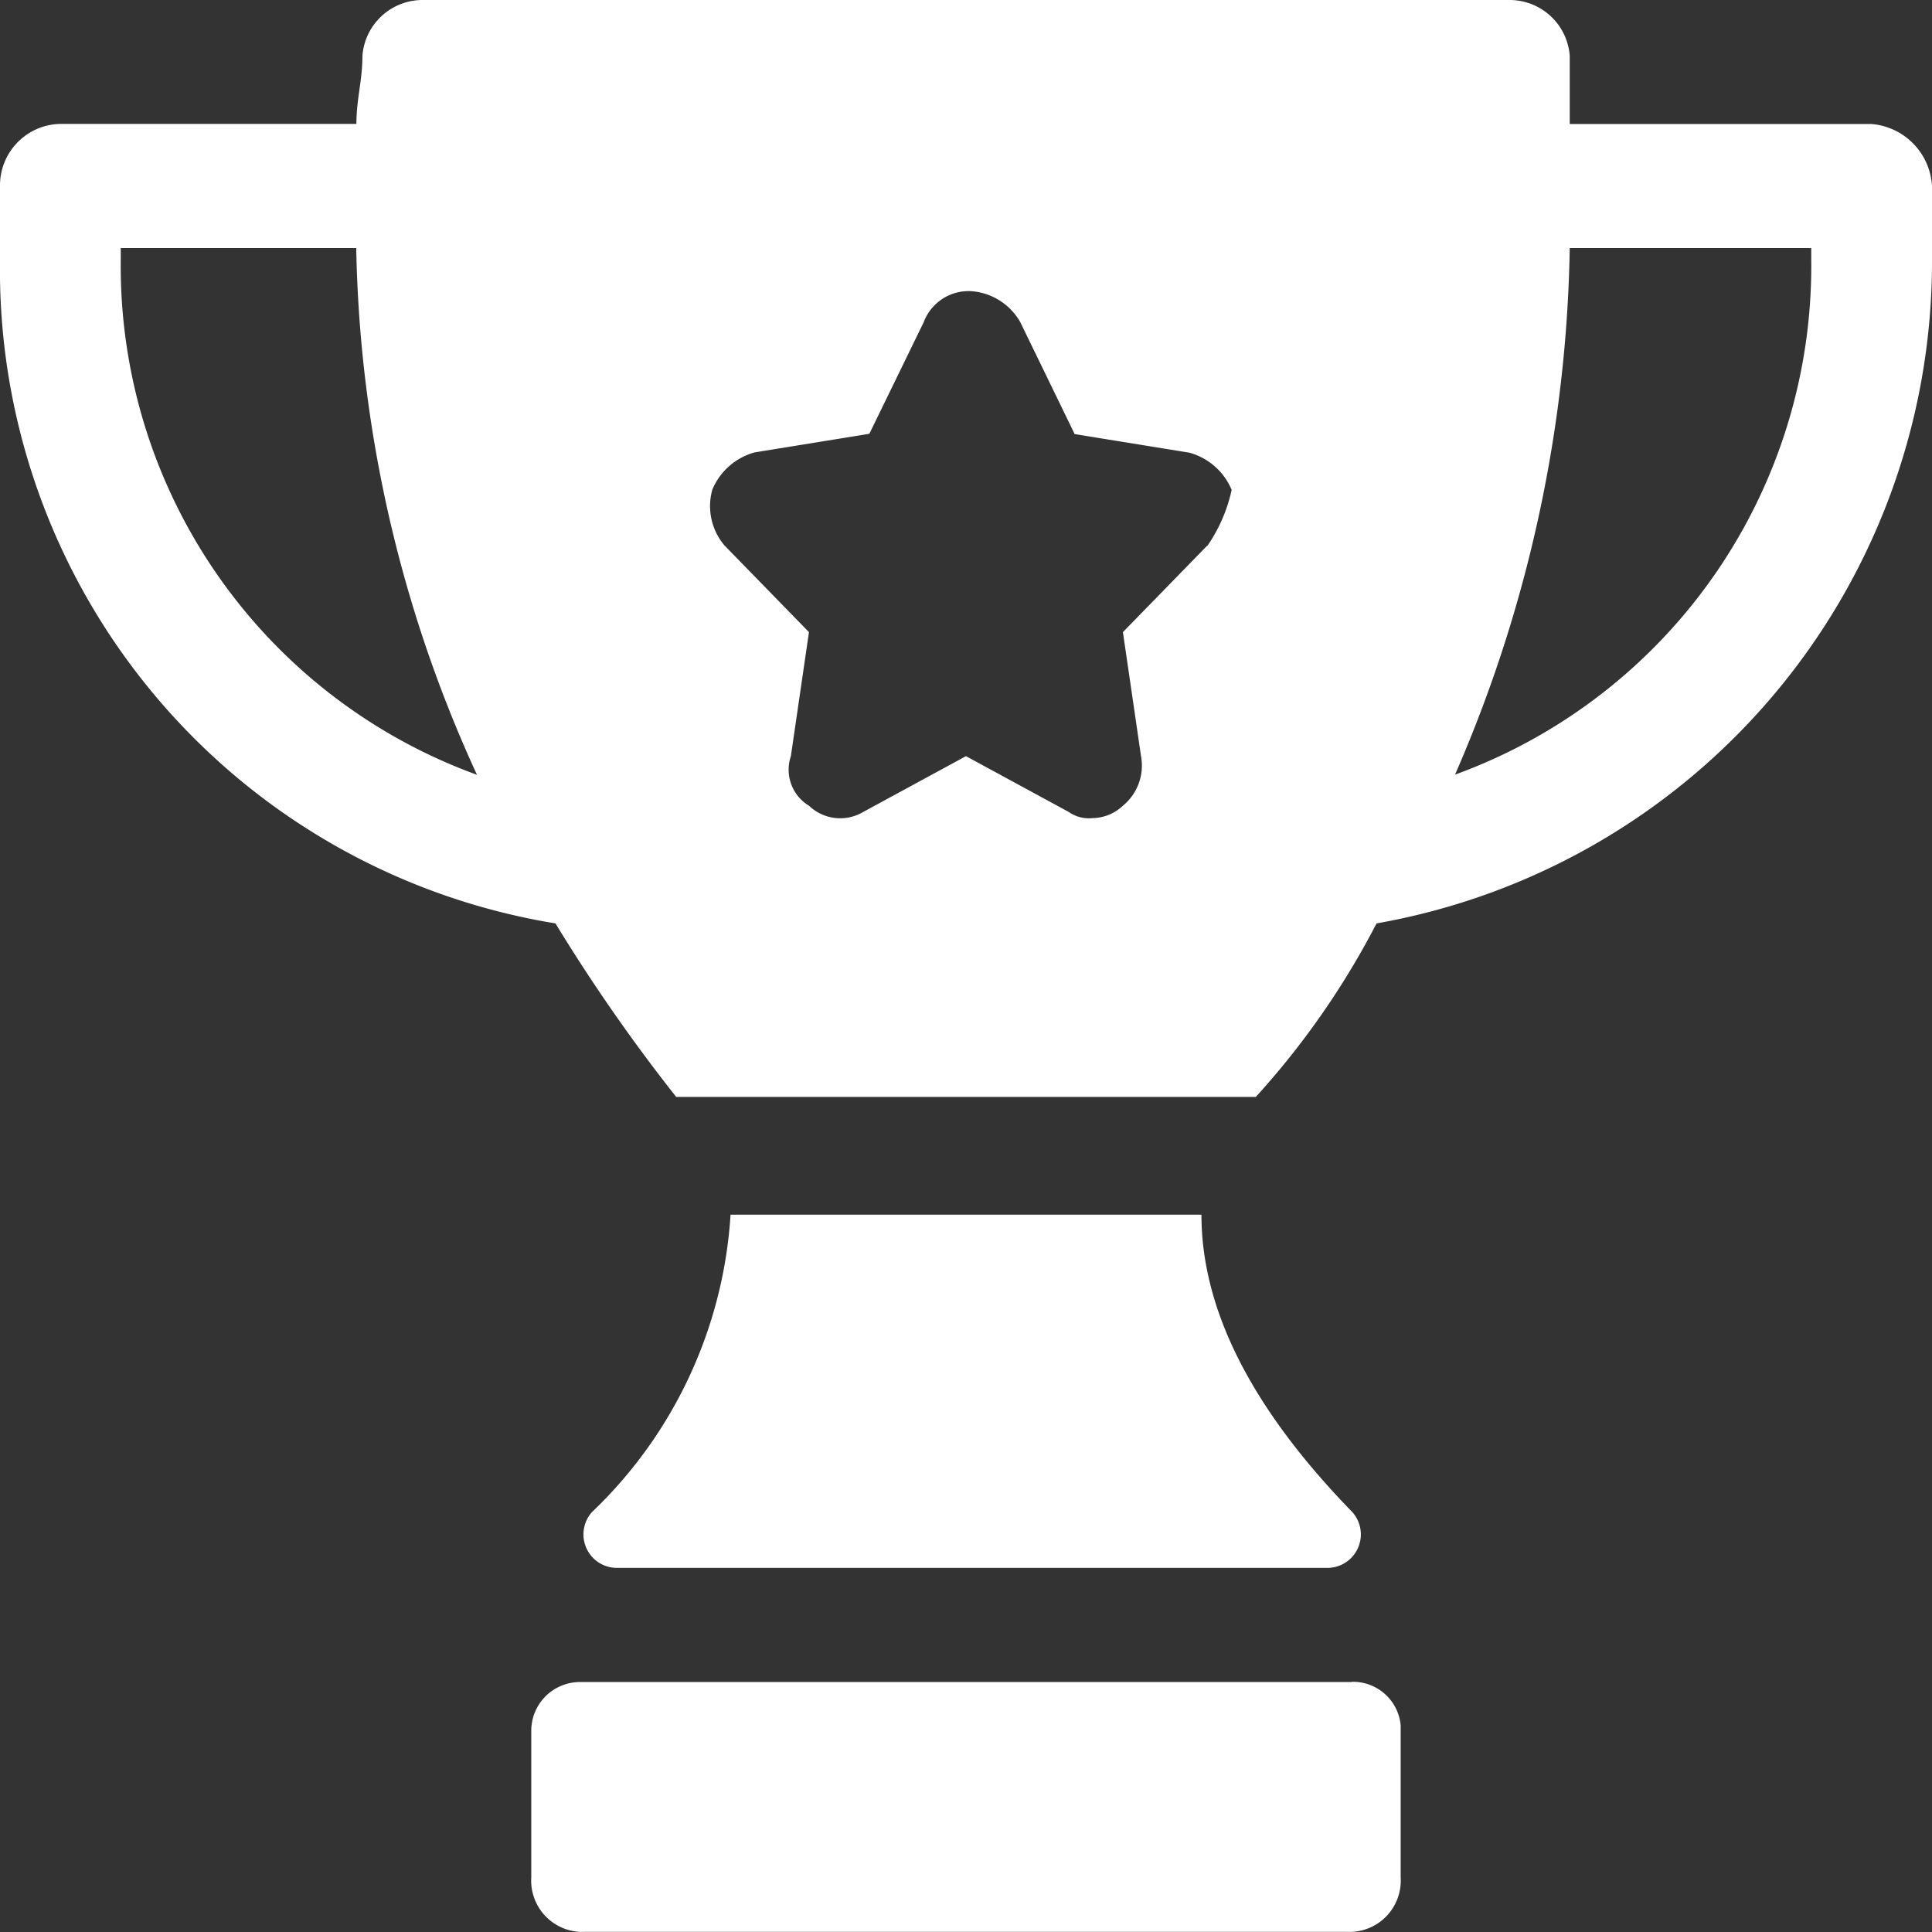
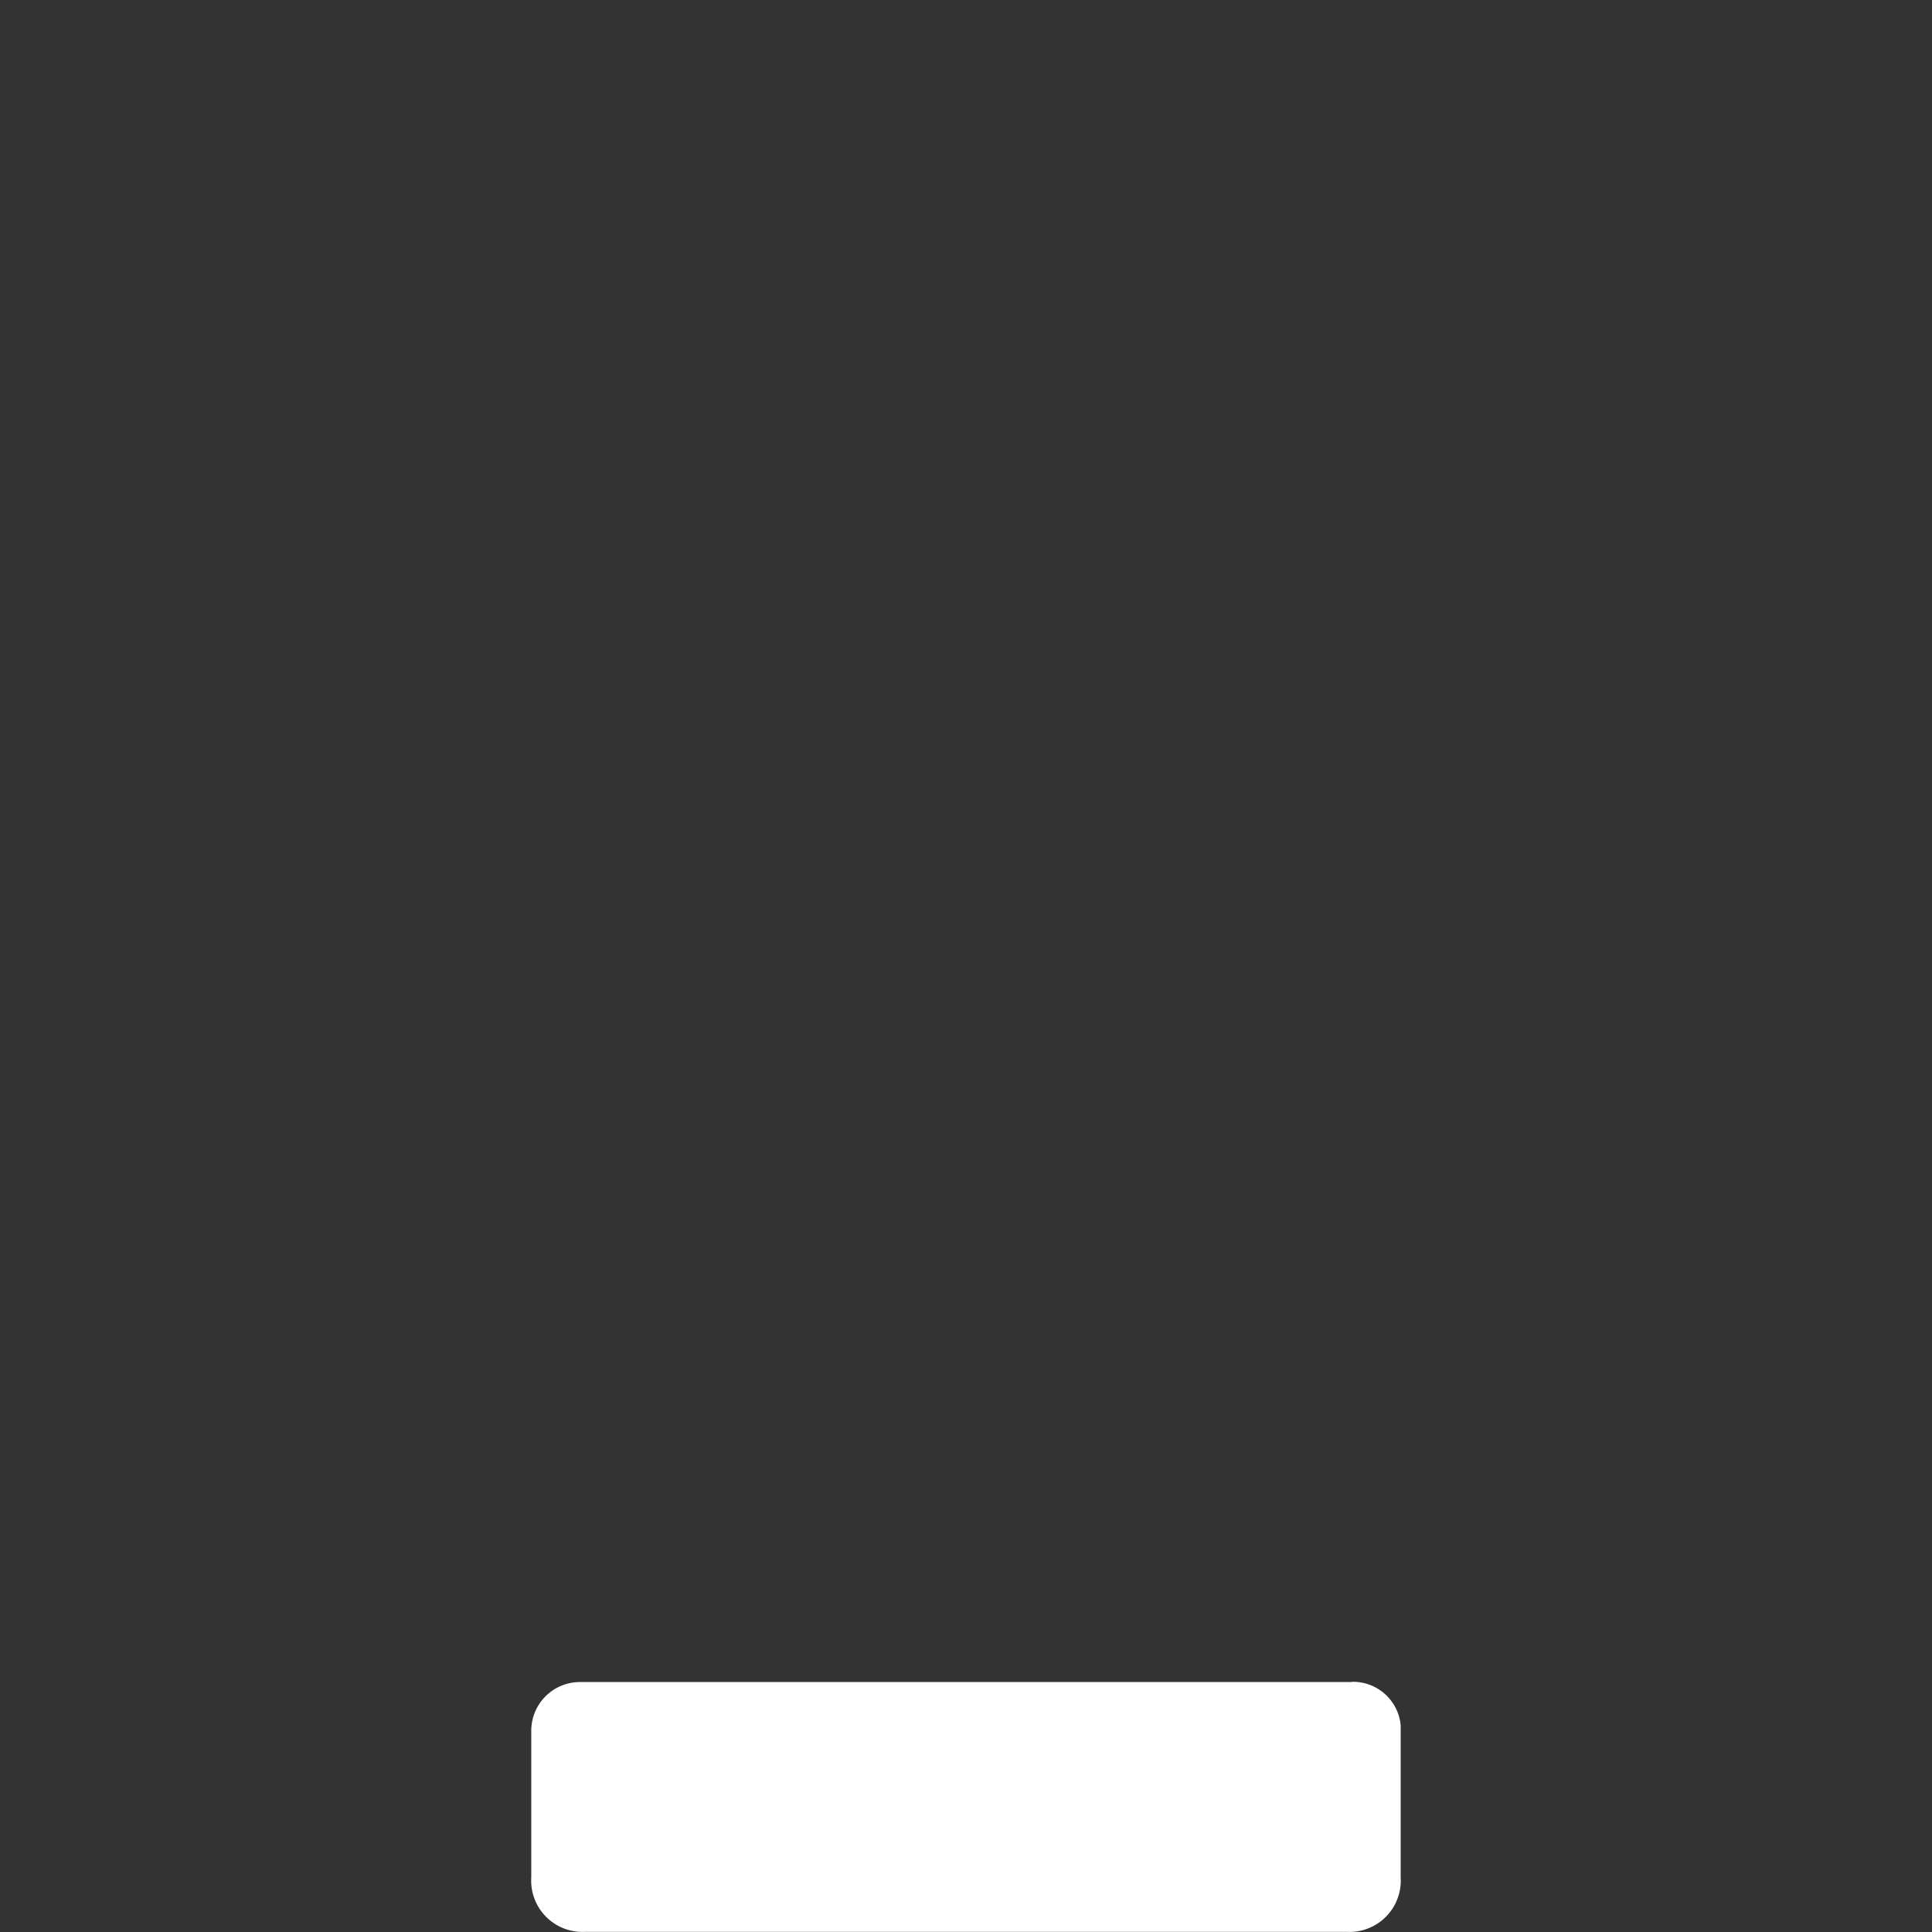
<svg xmlns="http://www.w3.org/2000/svg" width="34.271" height="34.271">
  <rect width="100%" height="100%" fill="#333333" stroke="none" />
  <g data-name="Group 1125">
    <g data-name="Group 1123">
-       <path fill="#fff" d="M33.2 2.2h-5.355V.989A1.07 1.07 0 0 0 26.774 0H7.5a1.07 1.07 0 0 0-1.071.989c0 .44-.107.77-.107 1.209H1.071A1.09 1.09 0 0 0 0 3.3v1.317A11.75 11.75 0 0 0 9.853 16.38a31 31 0 0 0 2.142 3.078h10.281a14.4 14.4 0 0 0 2.142-3.078 11.92 11.92 0 0 0 9.853-11.763V3.3A1.17 1.17 0 0 0 33.2 2.2M2.142 4.617V4.4h4.177a23.35 23.35 0 0 0 2.142 9.344 9.6 9.6 0 0 1-6.319-9.127m19.277 5.057-1.5 1.539.321 2.2a.92.92 0 0 1-.321.879.8.8 0 0 1-.535.22.63.63 0 0 1-.428-.11l-1.821-.989-1.821.989a.8.8 0 0 1-.964-.11.746.746 0 0 1-.321-.879l.321-2.2-1.5-1.539a1.08 1.08 0 0 1-.214-.989 1.14 1.14 0 0 1 .75-.66l2.035-.33.964-1.979a.85.85 0 0 1 .857-.55 1.09 1.09 0 0 1 .857.55l.964 1.984 2.035.33a1.14 1.14 0 0 1 .75.66 2.8 2.8 0 0 1-.428.989Zm10.71-5.057a9.6 9.6 0 0 1-6.319 9.124A24.3 24.3 0 0 0 27.845 4.4h4.284Zm-10.817 16.93h-8.353a7.98 7.98 0 0 1-2.459 5.276.594.594 0 0 0 .428.989h12.633a.594.594 0 0 0 .428-.989c-1.82-1.869-2.677-3.623-2.677-5.276" data-name="Path 2778" />
-     </g>
+       </g>
    <g data-name="Group 1124">
      <path fill="#fff" d="M23.978 29.837H10.291a.864.864 0 0 0-.867.867v2.6a.91.91 0 0 0 .964.964h13.494a.91.91 0 0 0 .964-.964v-2.7a.85.85 0 0 0-.867-.771Z" data-name="Path 2779" />
    </g>
  </g>
</svg>